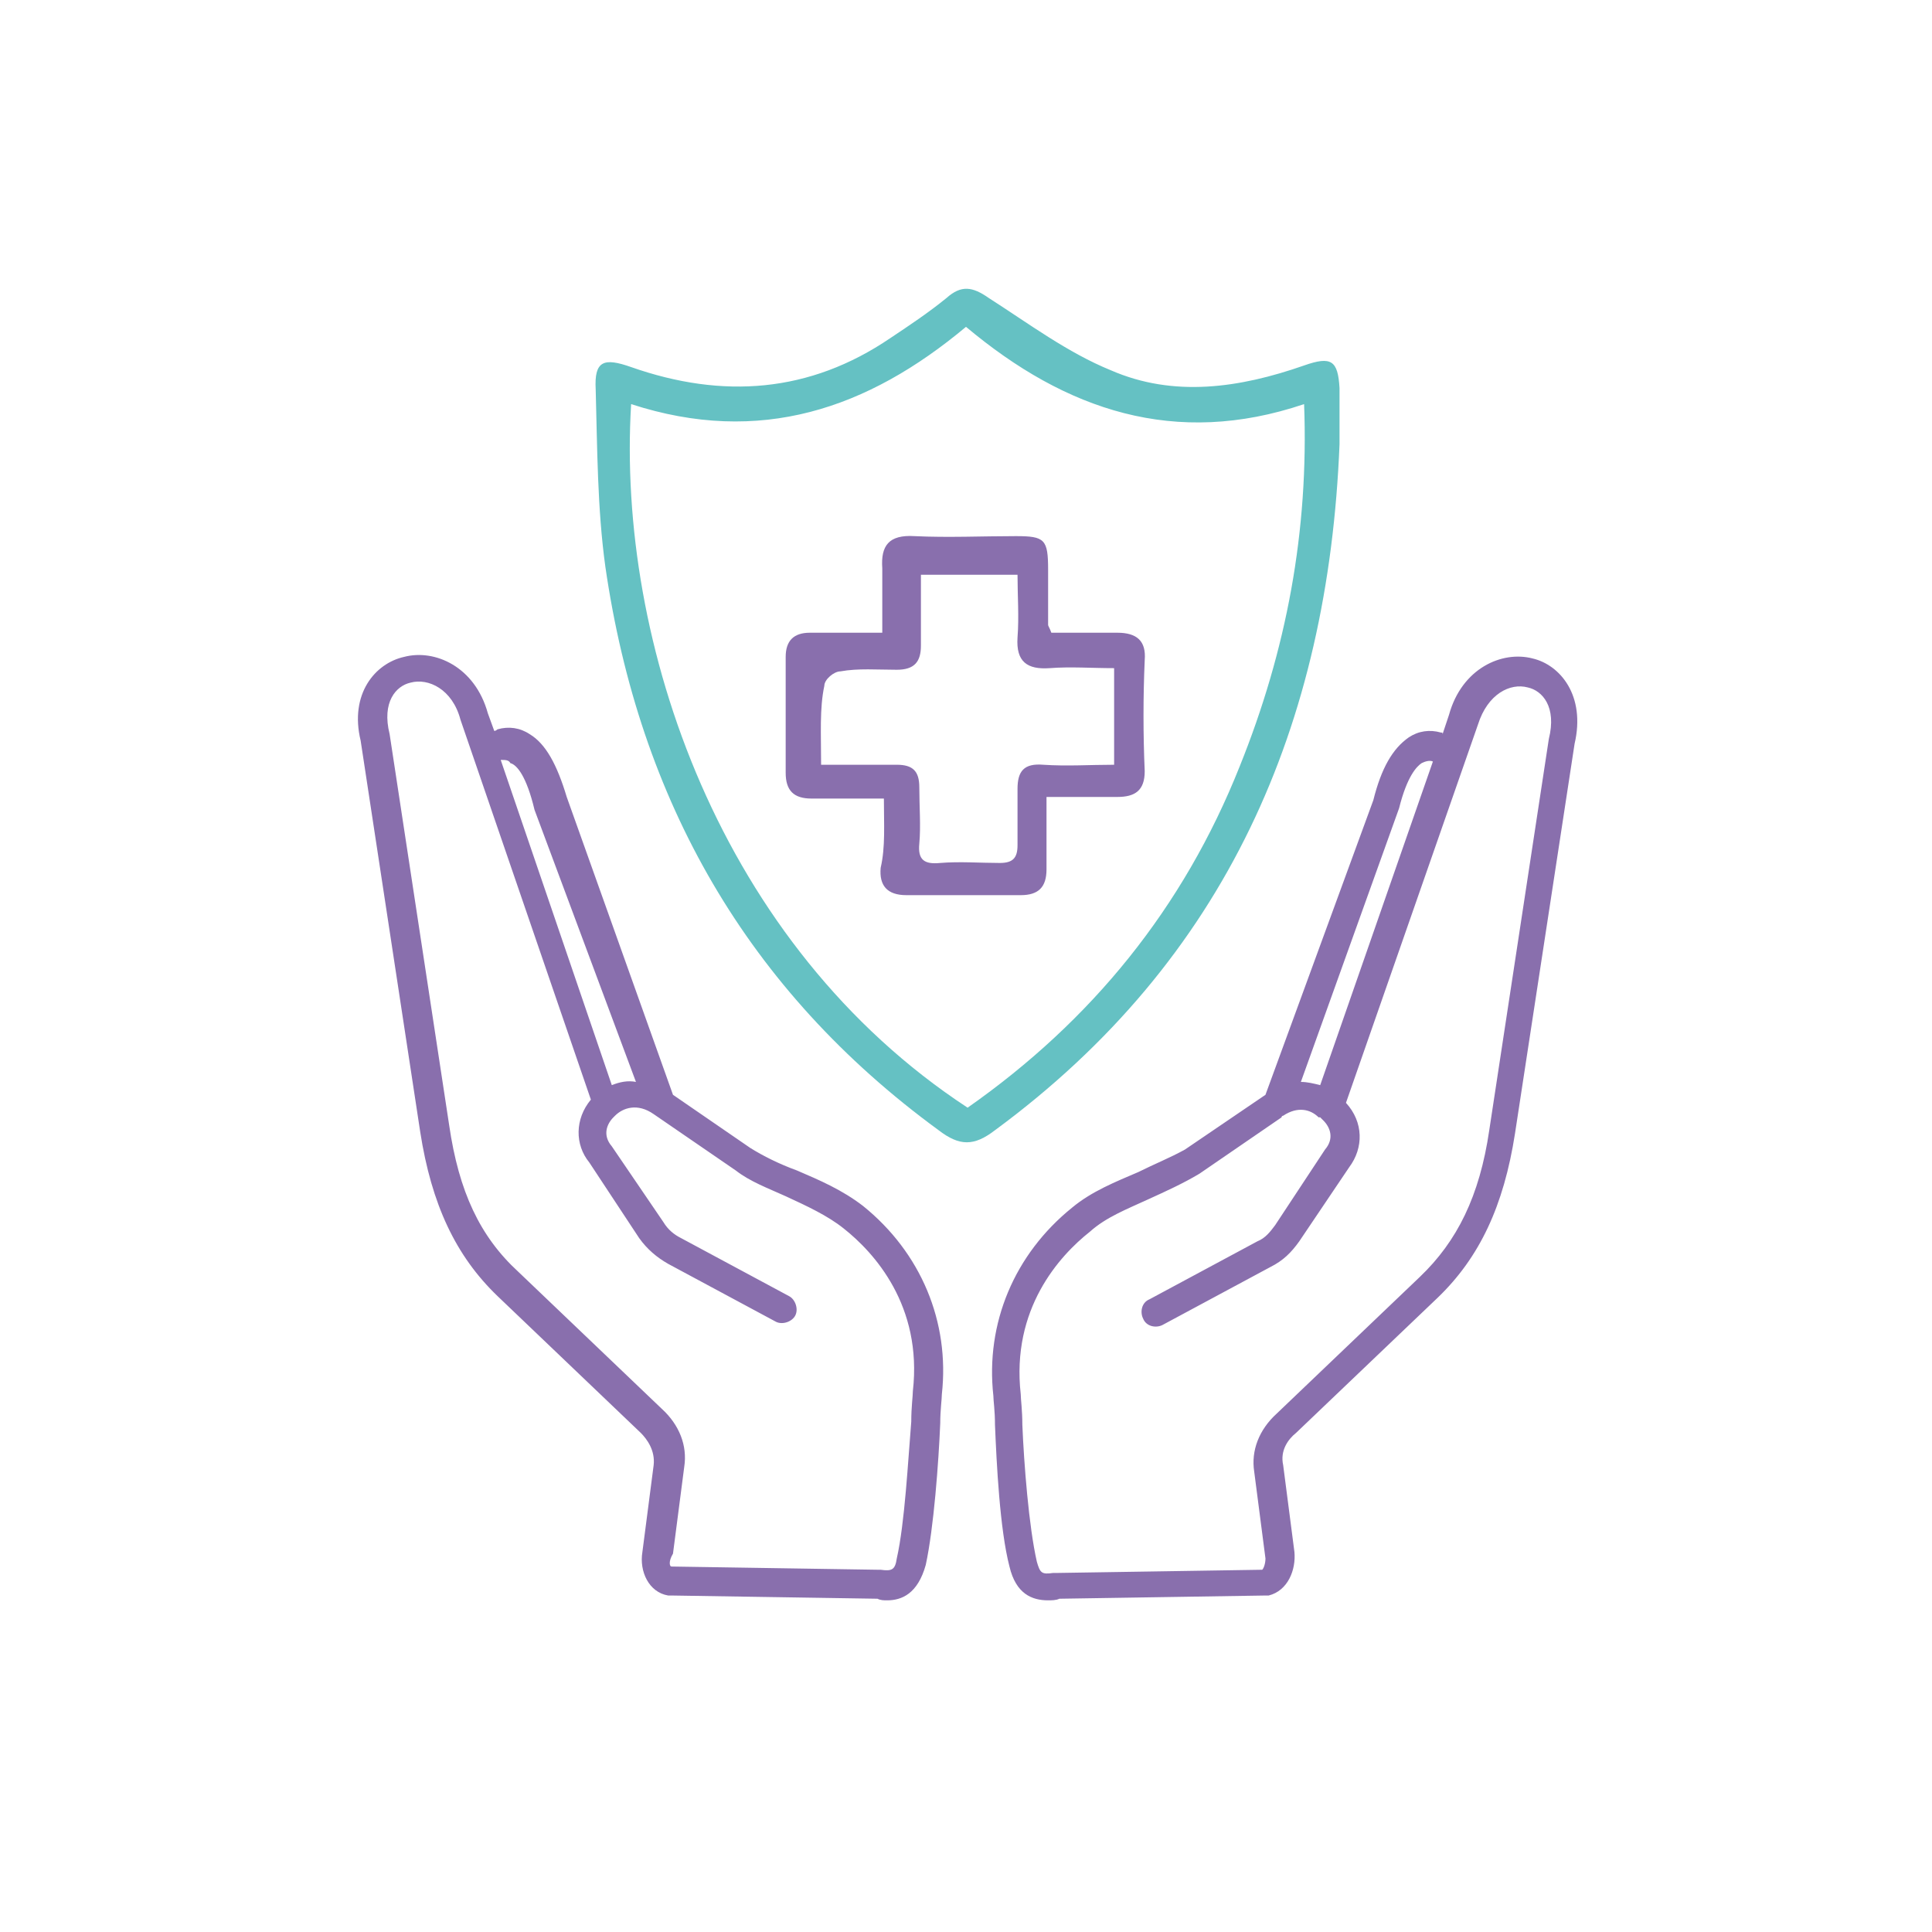
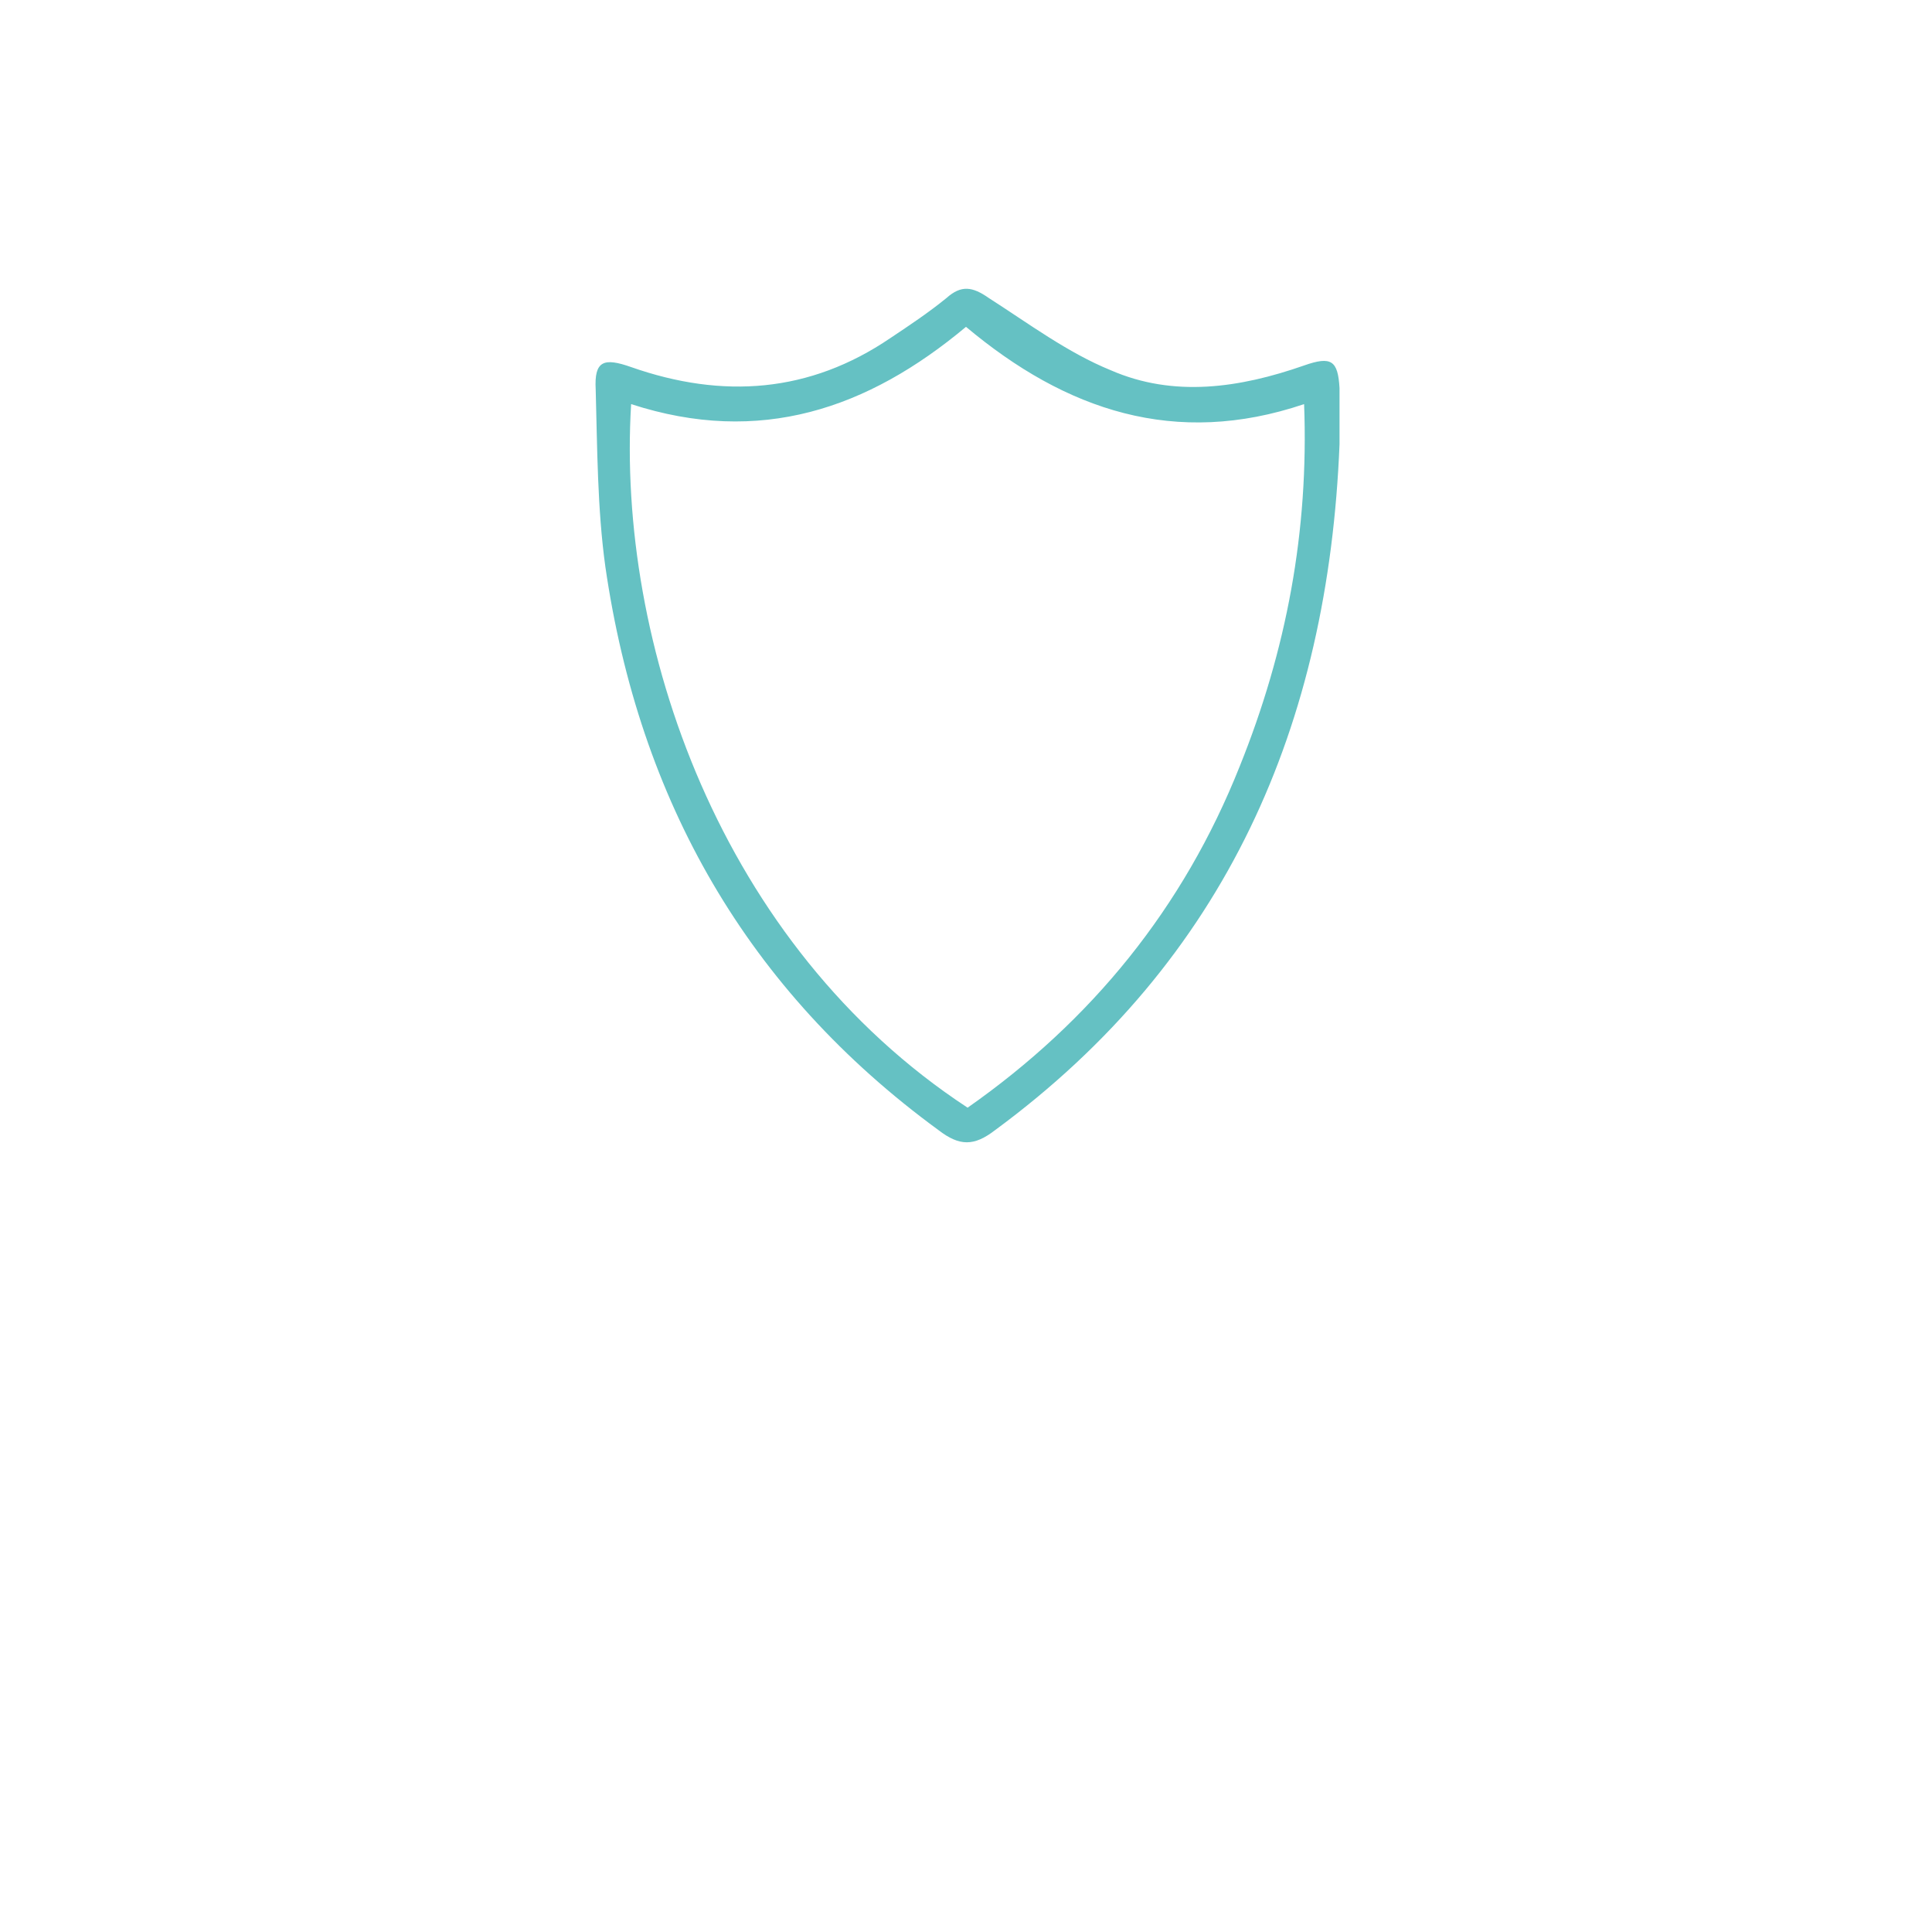
<svg xmlns="http://www.w3.org/2000/svg" version="1.1" id="Layer_1" x="0px" y="0px" viewBox="0 0 120 120" style="enable-background:new 0 0 120 120;" xml:space="preserve">
  <style type="text/css">
	.st0{fill:#65C1C3;}
	.st1{fill:#896FAD;}
</style>
  <g>
    <g>
      <path class="st0" d="M83.2,27.6c-0.7,17.4-7,32-21.4,42.6c-1.3,1-2.2,1-3.5,0c-11.9-8.7-18.6-20.5-20.7-35    c-0.5-3.6-0.5-7.4-0.6-11c-0.1-1.8,0.5-2,2.2-1.4c5.7,2,11.1,1.6,16.1-1.8c1.2-0.8,2.4-1.6,3.5-2.5c0.9-0.8,1.6-0.7,2.6,0    c2.5,1.6,4.9,3.4,7.6,4.5c3.9,1.7,8,1.1,12-0.3c1.7-0.6,2.1-0.3,2.2,1.4c0,0.3,0,0.6,0,0.9C83.2,26,83.2,26.8,83.2,27.6z     M39.2,25.1c-0.9,14.8,5.5,33.6,20.9,43.7c7.7-5.4,13.4-12.4,16.9-21.2c2.9-7.2,4.3-14.6,4-22.5c-8,2.7-14.8,0.4-21-4.8    C53.9,25.4,47.2,27.7,39.2,25.1z" />
-       <path class="st1" d="M54.9,49.6c-1.6,0-3,0-4.5,0c-1.1,0-1.6-0.5-1.6-1.6c0-2.4,0-4.8,0-7.2c0-1,0.5-1.5,1.5-1.5    c1.4,0,2.9,0,4.5,0c0-1.4,0-2.7,0-4c-0.1-1.4,0.4-2.1,2-2c2.1,0.1,4.2,0,6.3,0c1.8,0,2,0.2,2,2.1c0,1.1,0,2.3,0,3.4    c0,0.1,0.1,0.2,0.2,0.5c1.3,0,2.7,0,4.1,0c1.2,0,1.8,0.5,1.7,1.7c-0.1,2.3-0.1,4.6,0,6.9c0,1.2-0.6,1.6-1.7,1.6    c-1.4,0-2.8,0-4.4,0c0,1.6,0,3,0,4.5c0,1.1-0.5,1.6-1.6,1.6c-2.4,0-4.7,0-7.1,0c-1.2,0-1.7-0.6-1.6-1.7    C55,52.6,54.9,51.2,54.9,49.6z M51,47.5c1.7,0,3.2,0,4.7,0c1,0,1.4,0.4,1.4,1.4c0,1.2,0.1,2.4,0,3.5c-0.1,1,0.3,1.3,1.3,1.2    c1.2-0.1,2.5,0,3.7,0c0.8,0,1.1-0.3,1.1-1.1c0-1.2,0-2.4,0-3.5c0-1.1,0.4-1.6,1.6-1.5c1.5,0.1,2.9,0,4.4,0c0-2.1,0-4,0-6    c-1.4,0-2.7-0.1-4,0c-1.4,0.1-2.1-0.4-2-1.9c0.1-1.3,0-2.6,0-3.9c-2.1,0-4,0-6,0c0,1.5,0,2.9,0,4.4c0,1-0.4,1.5-1.5,1.5    c-1.2,0-2.4-0.1-3.5,0.1c-0.4,0-1,0.5-1,0.9C50.9,44,51,45.6,51,47.5z" />
    </g>
    <g>
-       <path class="st1" d="M65.1,99.4c-1,0-2-0.4-2.4-2.1c-0.6-2.3-0.8-6.4-0.9-8.8c0-0.9-0.1-1.5-0.1-1.8c-0.5-4.5,1.3-8.8,4.9-11.7    c1.2-1,2.7-1.6,4.1-2.2c1-0.5,2-0.9,2.9-1.4l5-3.4l6.7-18.3c0.5-2,1.2-3.2,2.2-3.9c0.6-0.4,1.3-0.5,2-0.3c0.1,0,0.1,0,0.1,0.1    l0.4-1.2c0.8-2.9,3.3-4,5.2-3.5c1.7,0.4,3.3,2.3,2.6,5.3l-3.7,24.2c-0.7,4.5-2.2,7.7-4.8,10.2L80.5,89c-0.5,0.4-1,1.1-0.8,2    l0.7,5.4c0.1,1.1-0.4,2.4-1.6,2.7c-0.1,0-0.1,0-0.2,0l-12.8,0.2C65.6,99.4,65.3,99.4,65.1,99.4z M79.7,69.3c0,0-0.1,0-0.1,0.1    l-5.1,3.5c-1,0.6-2.1,1.1-3.2,1.6c-1.3,0.6-2.6,1.1-3.6,2c-1.9,1.5-4.9,4.8-4.3,10.1c0,0.3,0.1,1,0.1,1.9c0.1,2.4,0.4,6.3,0.9,8.5    c0.2,0.7,0.3,0.8,1,0.7c0.1,0,0.1,0,0.2,0l12.8-0.2c0.1-0.1,0.2-0.4,0.2-0.7l-0.7-5.4c-0.2-1.3,0.3-2.6,1.4-3.6l8.9-8.5    c2.3-2.2,3.7-5,4.3-9.1l3.7-24.3c0.5-2-0.4-3-1.3-3.2c-1.1-0.3-2.5,0.4-3.1,2.3l-8.2,23.5c1.1,1.2,1.1,2.8,0.2,4l-3.1,4.6    c-0.5,0.7-1,1.2-1.8,1.6l-6.7,3.6c-0.4,0.2-1,0.1-1.2-0.4c-0.2-0.4-0.1-1,0.4-1.2l6.7-3.6c0.5-0.2,0.8-0.6,1.1-1l3.1-4.7    c0.6-0.7,0.3-1.4-0.1-1.8c-0.1-0.1-0.1-0.1-0.2-0.2c0,0,0,0-0.1,0C81.4,68.9,80.6,68.7,79.7,69.3C79.8,69.3,79.8,69.3,79.7,69.3z     M80.8,67.2c0.4,0,0.8,0.1,1.2,0.2l7-20.1c0,0,0,0,0,0c-0.2-0.1-0.5,0-0.7,0.1c-0.3,0.2-0.9,0.8-1.4,2.8L80.8,67.2    C80.8,67.2,80.8,67.2,80.8,67.2z M55.1,99.4c-0.2,0-0.4,0-0.6-0.1l-12.8-0.2c-0.1,0-0.1,0-0.2,0c-1.2-0.2-1.8-1.5-1.6-2.7l0.7-5.4    c0.1-0.9-0.4-1.6-0.8-2l-8.9-8.5c-2.6-2.5-4.1-5.7-4.8-10.2l-3.7-24.3c-0.7-2.9,0.9-4.8,2.7-5.2c1.9-0.5,4.4,0.6,5.2,3.5l0.4,1.1    c0,0,0.1,0,0.2-0.1c0.7-0.2,1.4-0.1,2,0.3c1,0.6,1.7,1.9,2.3,3.9L41.8,68l4.8,3.3c0.8,0.5,1.8,1,2.9,1.4c1.4,0.6,2.8,1.2,4.1,2.2    c3.6,2.9,5.4,7.2,4.9,11.7c0,0.3-0.1,1-0.1,1.8c-0.1,2.4-0.4,6.5-0.9,8.8C57,99,56,99.4,55.1,99.4z M41.7,97.3l12.8,0.2    c0.1,0,0.1,0,0.2,0c0.7,0.1,0.9,0,1-0.7c0.5-2.2,0.7-6.1,0.9-8.5c0-0.9,0.1-1.6,0.1-1.9c0.6-5.3-2.4-8.6-4.3-10.1    c-1-0.8-2.3-1.4-3.6-2c-1.1-0.5-2.2-0.9-3.1-1.6l-5.1-3.5c0,0,0,0,0,0c-1-0.7-1.9-0.4-2.4,0.1c0,0,0,0,0,0c0,0-0.1,0.1-0.1,0.1    c-0.4,0.4-0.7,1.1-0.1,1.8l3.2,4.7c0.3,0.5,0.7,0.8,1.1,1l6.7,3.6c0.4,0.2,0.6,0.8,0.4,1.2c-0.2,0.4-0.8,0.6-1.2,0.4l-6.7-3.6    c-0.7-0.4-1.3-0.9-1.8-1.6l-3.1-4.7c-0.9-1.1-0.9-2.7,0.1-3.9l-8.1-23.6c-0.5-1.9-2-2.6-3.1-2.3c-0.9,0.2-1.8,1.2-1.3,3.2    l3.7,24.3c0.6,4.1,1.9,6.9,4.3,9.1l8.9,8.5c1.1,1,1.6,2.3,1.4,3.6l-0.7,5.4C41.5,97,41.6,97.3,41.7,97.3z M31.1,47.2l6.9,20.2    c0.5-0.2,1-0.3,1.5-0.2l-6.3-16.9c-0.5-2.1-1.1-2.8-1.5-2.9C31.6,47.2,31.4,47.2,31.1,47.2C31.1,47.2,31.1,47.2,31.1,47.2z" />
-     </g>
+       </g>
  </g>
</svg>